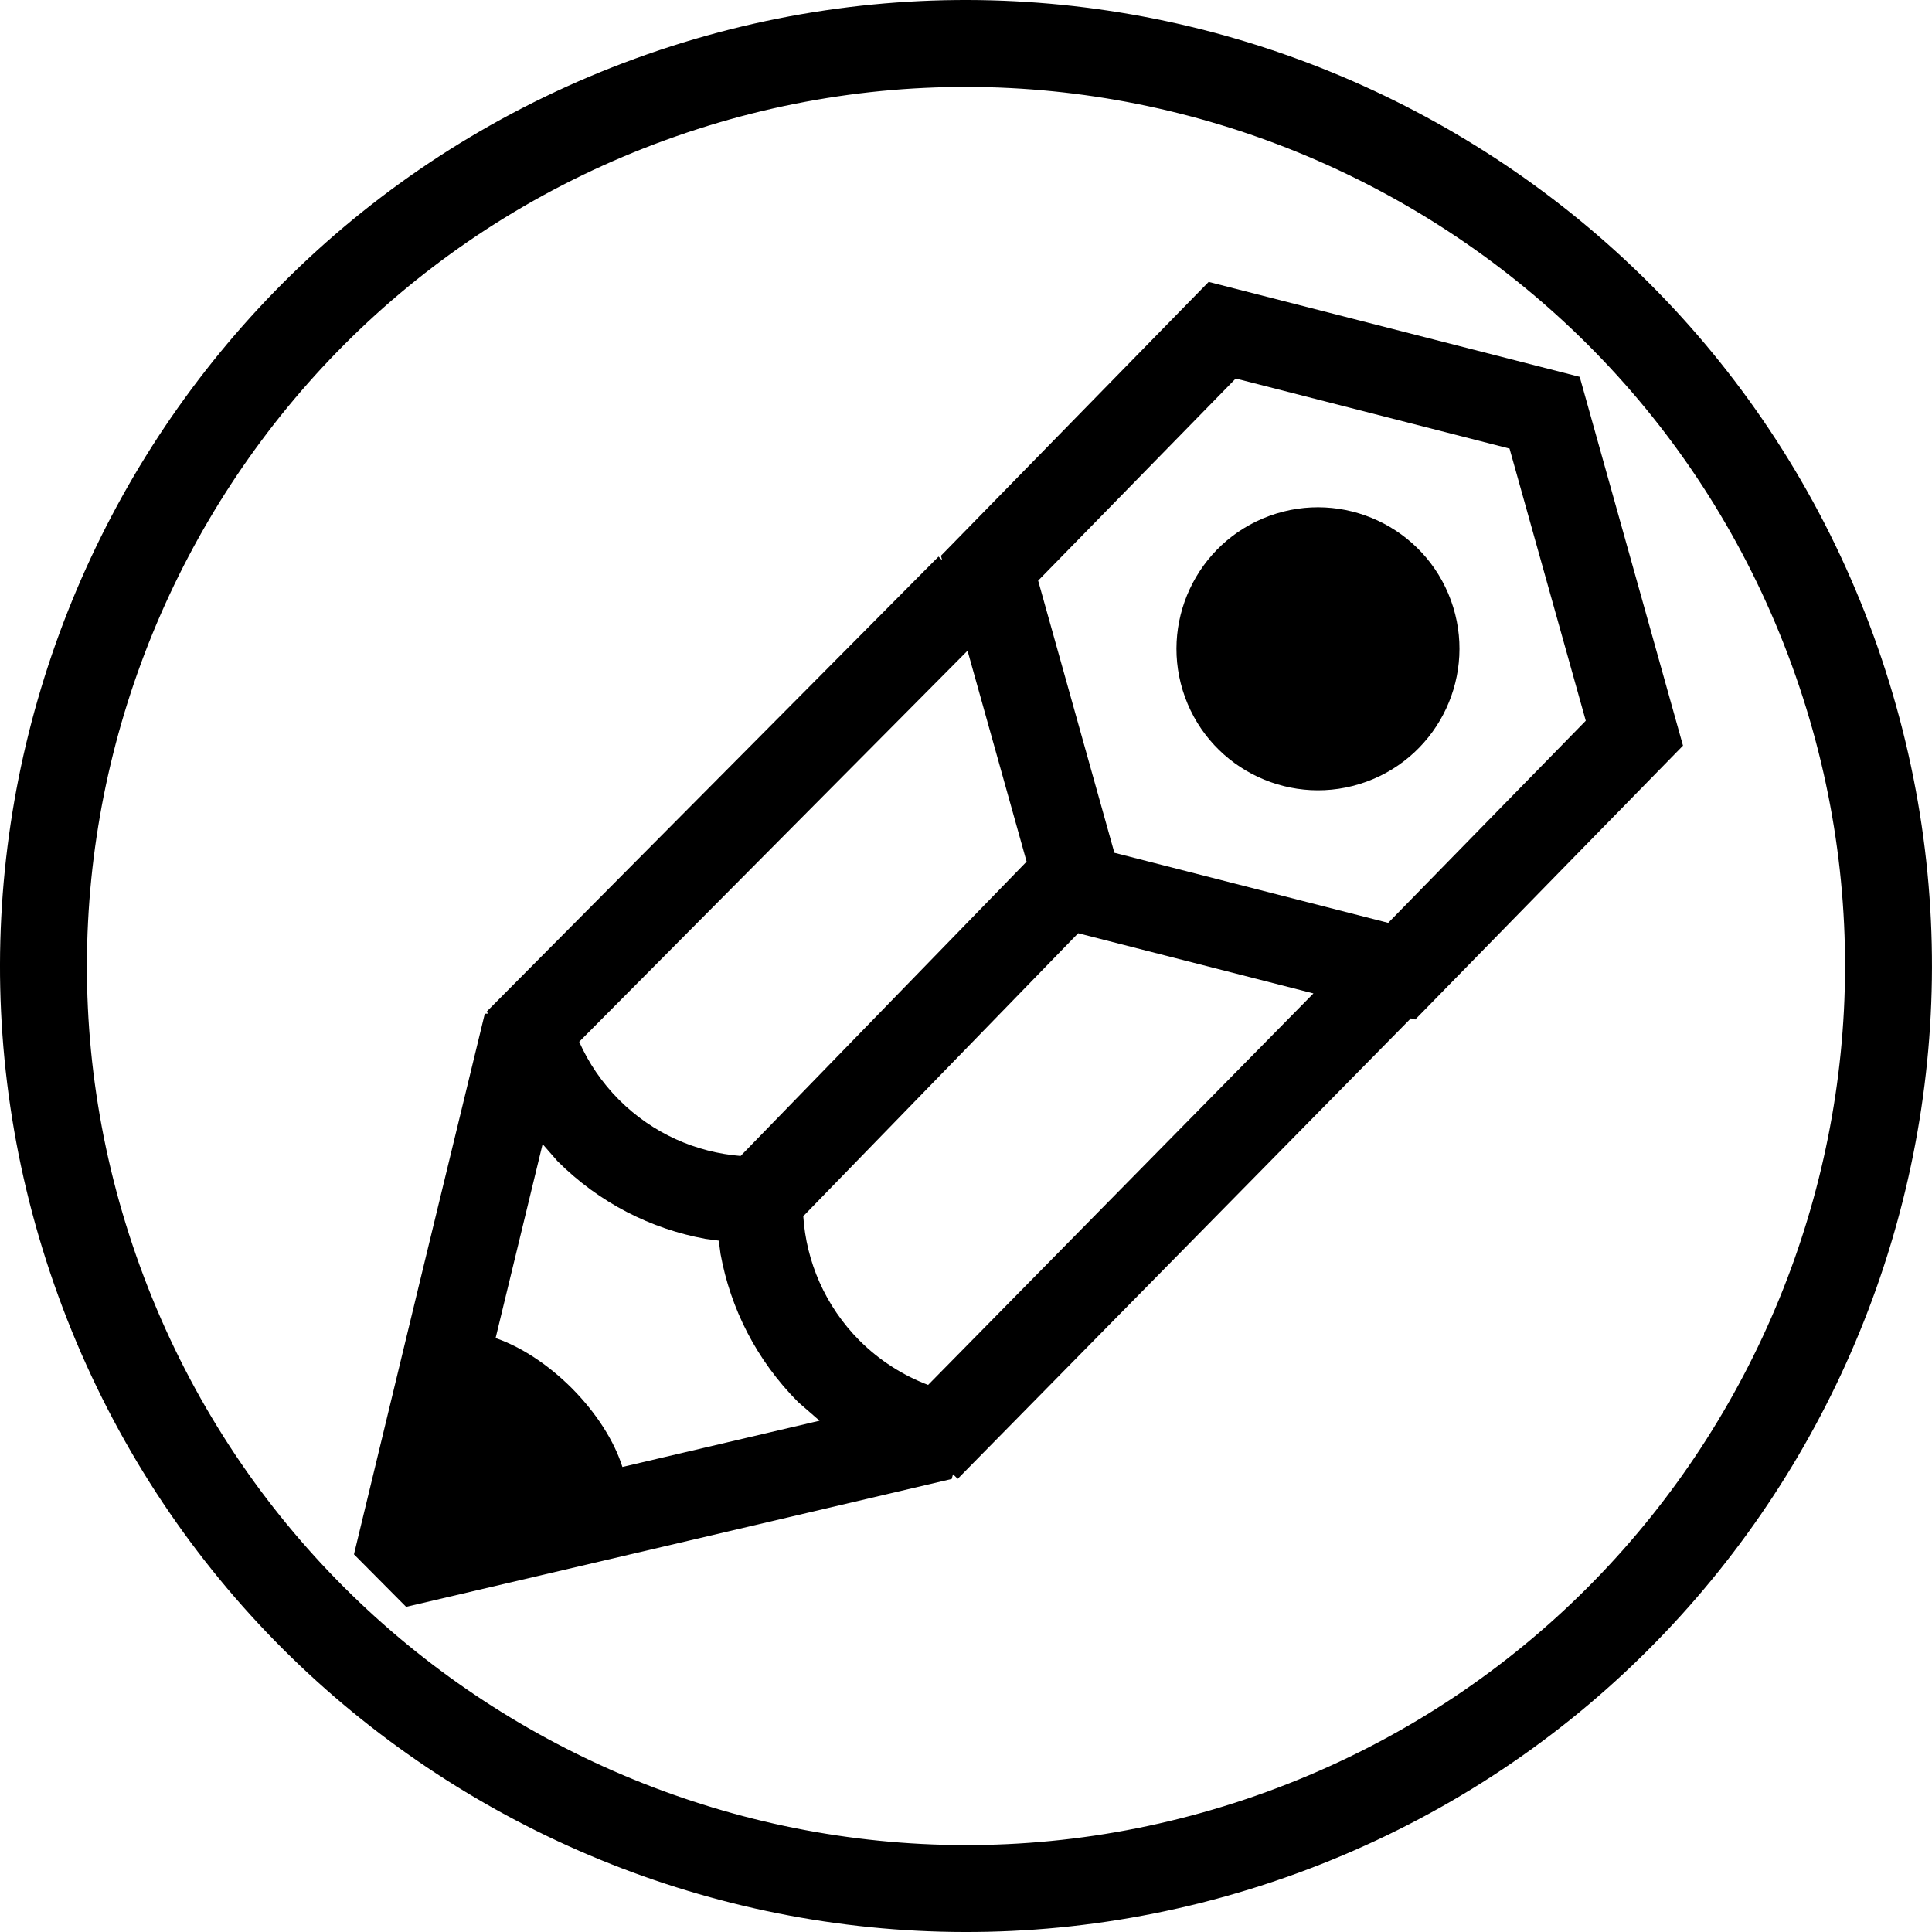
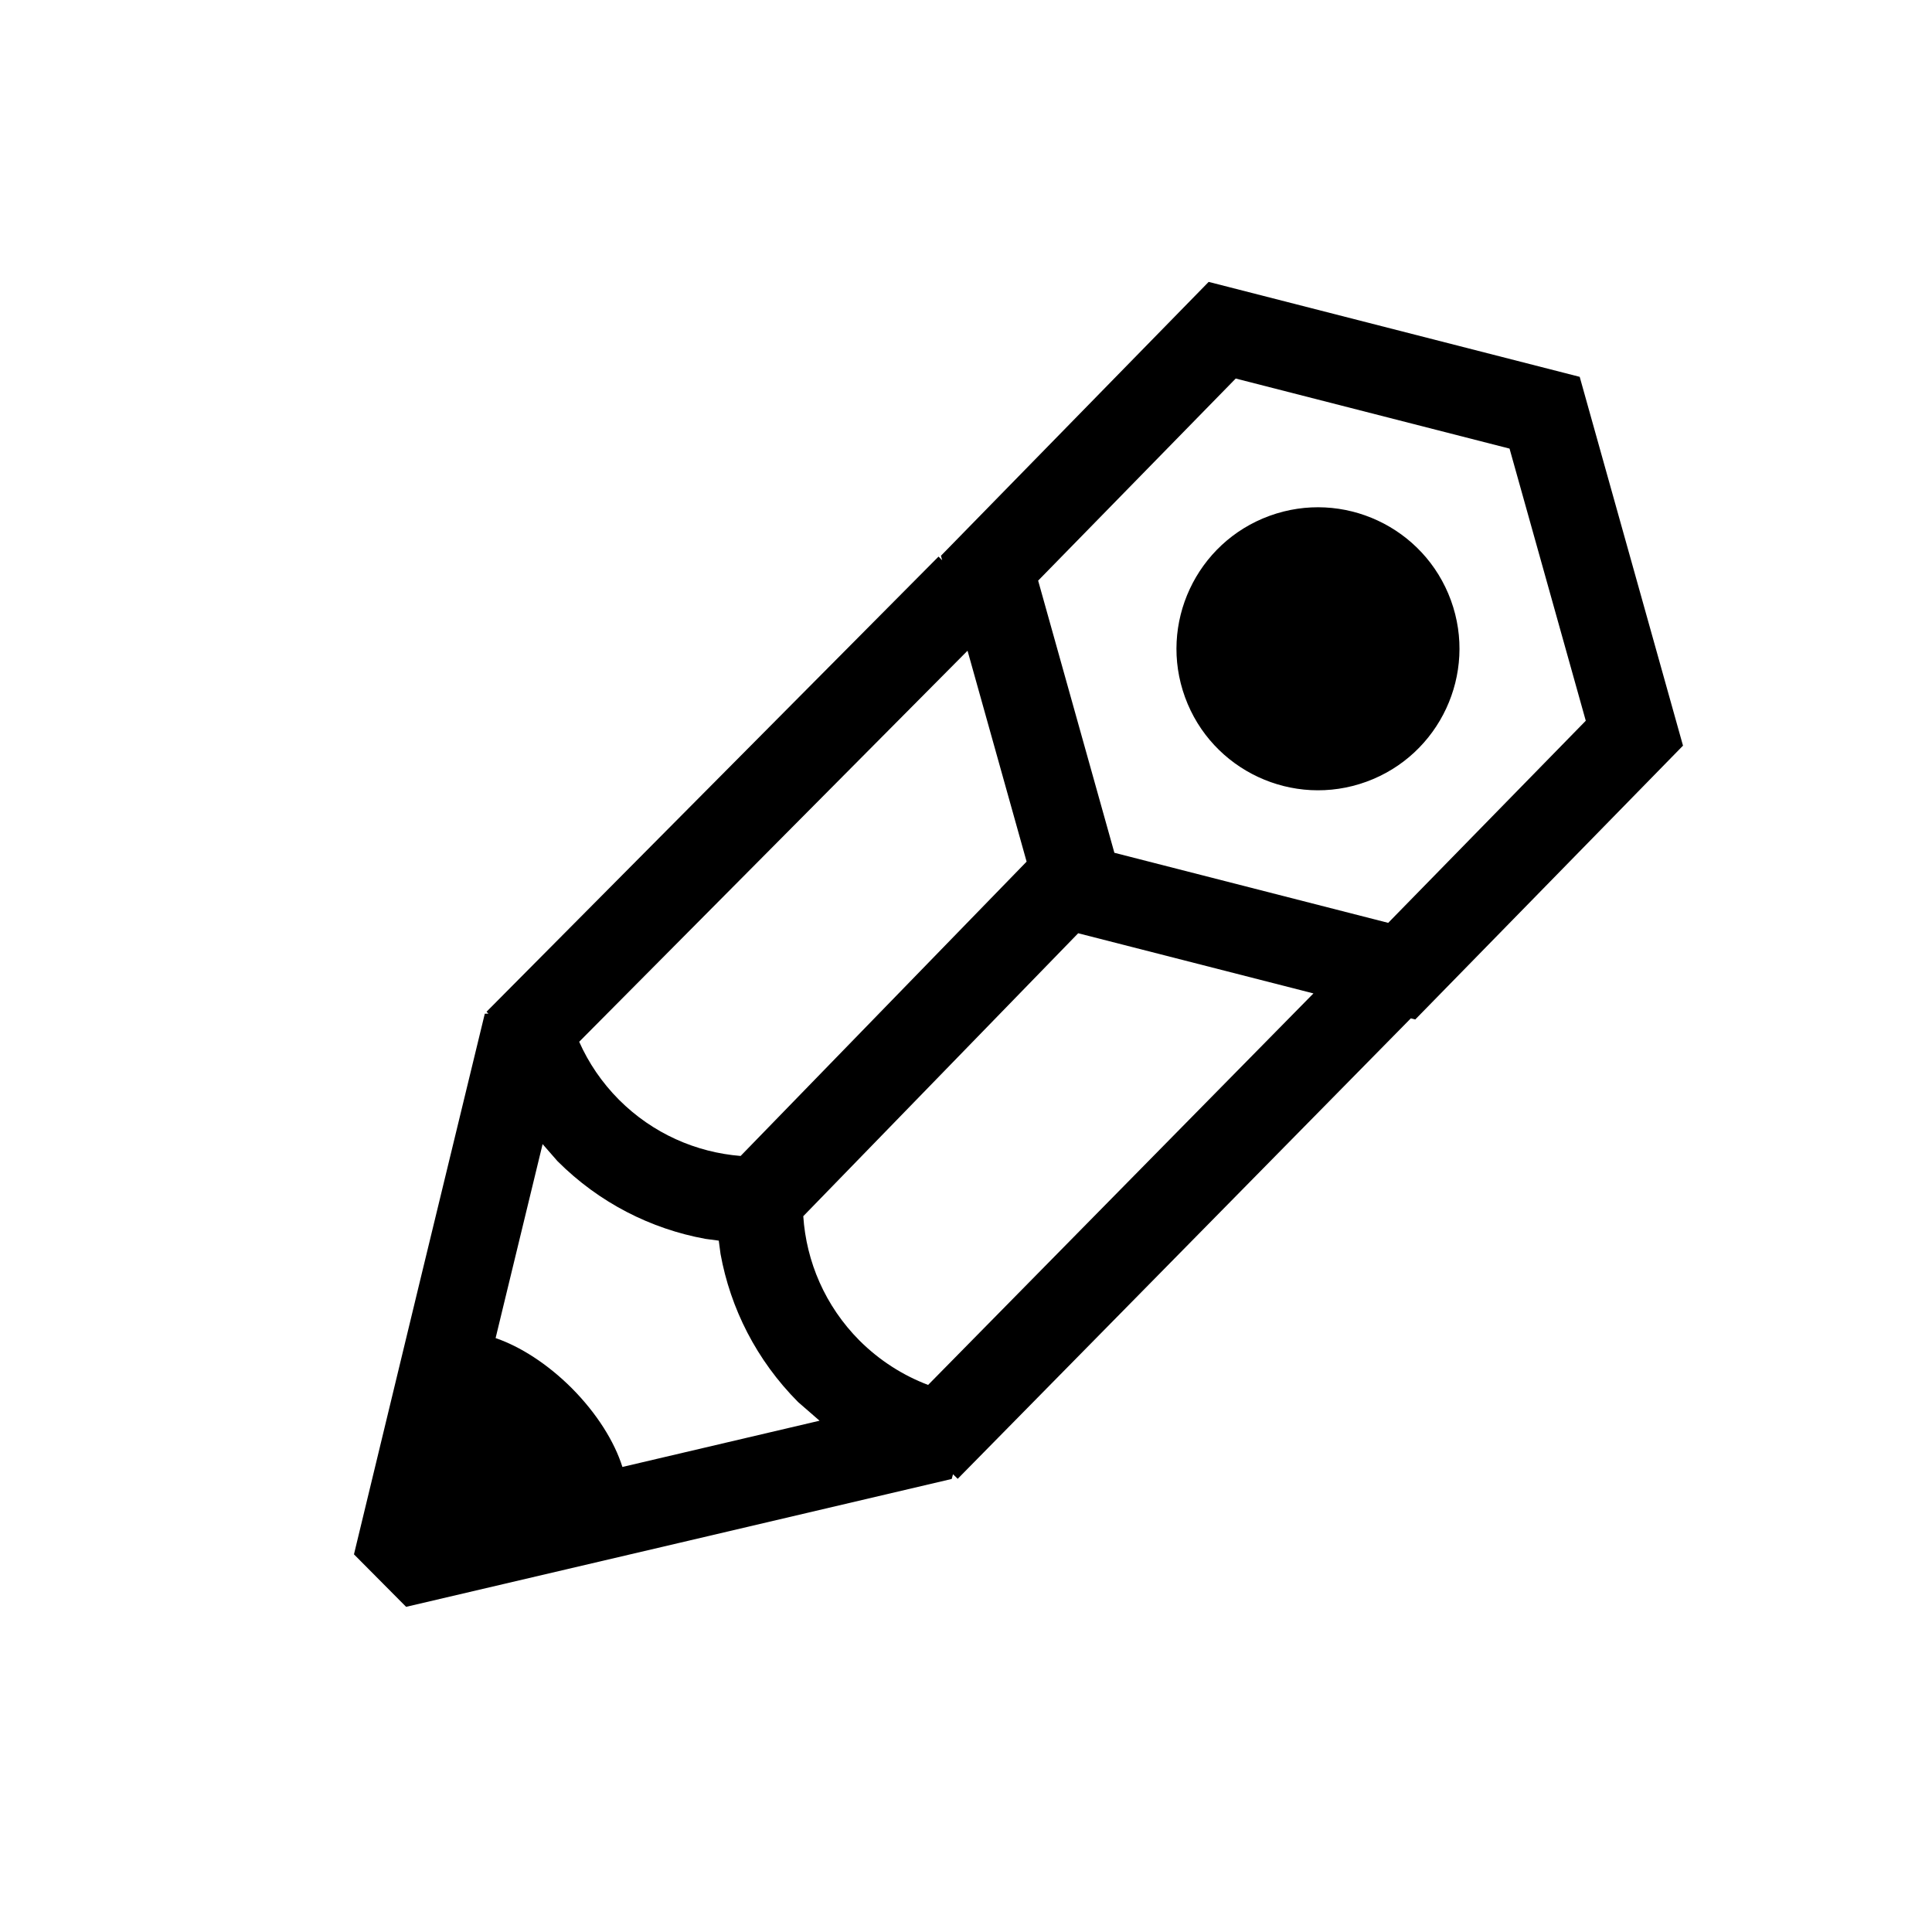
<svg xmlns="http://www.w3.org/2000/svg" xmlns:ns1="http://www.inkscape.org/namespaces/inkscape" xmlns:ns2="http://sodipodi.sourceforge.net/DTD/sodipodi-0.dtd" version="1.1" overflow="visible" width="112.426" height="112.427" viewBox="0 0 89.941 89.942" id="svg2" ns1:version="0.48.2 r9819" ns2:docname="pLogo.svg" style="fill-rule:evenodd;stroke-width:0.501;stroke-linejoin:bevel;overflow:visible">
  <ns2:namedview pagecolor="#ffffff" bordercolor="#666666" borderopacity="1" objecttolerance="10" gridtolerance="10" guidetolerance="10" ns1:pageopacity="0" ns1:pageshadow="2" ns1:window-width="640" ns1:window-height="480" id="namedview92" showgrid="false" fit-margin-top="0" fit-margin-left="0" fit-margin-right="0" fit-margin-bottom="0" ns1:zoom="1.2685895" ns1:cx="75.832648" ns1:cy="45.491018" ns1:window-x="375" ns1:window-y="298" ns1:window-maximized="0" ns1:current-layer="svg2" />
  <defs id="defs4">
    <marker id="DefaultArrow2" markerUnits="strokeWidth" viewBox="0 0 1 1" markerWidth="1" markerHeight="1" overflow="visible" orient="auto" style="overflow:visible">
      <g transform="scale(0.009,0.009)" id="g7">
        <path d="M -9,54 -9,-54 117,0 z" id="path9" ns1:connector-curvature="0" />
      </g>
    </marker>
    <marker id="DefaultArrow3" markerUnits="strokeWidth" viewBox="0 0 1 1" markerWidth="1" markerHeight="1" overflow="visible" orient="auto" style="overflow:visible">
      <g transform="scale(0.009,0.009)" id="g12">
        <path d="M -27,54 -9,0 -27,-54 135,0 z" id="path14" ns1:connector-curvature="0" />
      </g>
    </marker>
    <marker id="DefaultArrow4" markerUnits="strokeWidth" viewBox="0 0 1 1" markerWidth="1" markerHeight="1" overflow="visible" orient="auto" style="overflow:visible">
      <g transform="scale(0.009,0.009)" id="g17">
        <path d="m -9,0 0,-45 c 0,-6.708 11.808,-11.58 18,-9 l 108,45 c 3.916,1.631 9,4.758 9,9 0,4.242 -5.084,7.369 -9,9 L 9,54 C 2.808,56.58 -9,51.708 -9,45 z" id="path19" ns1:connector-curvature="0" />
      </g>
    </marker>
    <marker id="DefaultArrow5" markerUnits="strokeWidth" viewBox="0 0 1 1" markerWidth="1" markerHeight="1" overflow="visible" orient="auto" style="overflow:visible">
      <g transform="scale(0.009,0.009)" id="g22">
        <path d="M -54,0 C -54,29.807 -29.807,54 0,54 29.807,54 54,29.807 54,0 54,-29.807 29.807,-54 0,-54 -29.807,-54 -54,-29.807 -54,0 z" id="path24" ns1:connector-curvature="0" />
      </g>
    </marker>
    <marker id="DefaultArrow6" markerUnits="strokeWidth" viewBox="0 0 1 1" markerWidth="1" markerHeight="1" overflow="visible" orient="auto" style="overflow:visible">
      <g transform="scale(0.009,0.009)" id="g27">
-         <path d="M -63,0 0,63 63,0 0,-63 z" id="path29" ns1:connector-curvature="0" />
-       </g>
+         </g>
    </marker>
    <marker id="DefaultArrow7" markerUnits="strokeWidth" viewBox="0 0 1 1" markerWidth="1" markerHeight="1" overflow="visible" orient="auto" style="overflow:visible">
      <g transform="scale(0.009,0.009)" id="g32">
-         <path d="m 18,-54 90,0 L 63,0 108,54 18,54 -36,0 z" id="path34" ns1:connector-curvature="0" />
+         <path d="m 18,-54 90,0 z" id="path34" ns1:connector-curvature="0" />
      </g>
    </marker>
    <marker id="DefaultArrow8" markerUnits="strokeWidth" viewBox="0 0 1 1" markerWidth="1" markerHeight="1" overflow="visible" orient="auto" style="overflow:visible">
      <g transform="scale(0.009,0.009)" id="g37">
        <path d="m -36,0 54,-54 36,0 -36,36 9,0 36,-36 36,0 -36,36 9,0 36,-36 36,0 -54,54 54,54 -36,0 -36,-36 -9,0 36,36 -36,0 -36,-36 -9,0 36,36 -36,0 z" id="path39" ns1:connector-curvature="0" />
      </g>
    </marker>
    <marker id="DefaultArrow9" markerUnits="strokeWidth" viewBox="0 0 1 1" markerWidth="1" markerHeight="1" overflow="visible" orient="auto" style="overflow:visible">
      <g transform="scale(0.009,0.009)" id="g42">
        <path d="M 0,45 -45,0 0,-45 45,0 z M 0,63 -63,0 0,-63 63,0 z" id="path44" ns1:connector-curvature="0" />
      </g>
    </marker>
    <filter id="StainedFilter" color-interpolation-filters="sRGB">
      <feBlend mode="multiply" in2="BackgroundImage" in="SourceGraphic" result="blend" id="feBlend47" />
      <feComposite in="blend" in2="SourceAlpha" operator="in" result="comp" id="feComposite49" />
    </filter>
    <filter id="BleachFilter" color-interpolation-filters="sRGB">
      <feBlend mode="screen" in2="BackgroundImage" in="SourceGraphic" result="blend" id="feBlend52" />
      <feComposite in="blend" in2="SourceAlpha" operator="in" result="comp" id="feComposite54" />
    </filter>
    <filter id="InvertTransparencyBitmapFilter" color-interpolation-filters="sRGB">
      <feComponentTransfer id="feComponentTransfer57">
        <feFuncR type="gamma" amplitude="1.055" exponent=".417" offset="-0.055" id="feFuncR59" />
        <feFuncG type="gamma" amplitude="1.055" exponent=".417" offset="-0.055" id="feFuncG61" />
        <feFuncB type="gamma" amplitude="1.055" exponent=".417" offset="-0.055" id="feFuncB63" />
      </feComponentTransfer>
      <feComponentTransfer id="feComponentTransfer65">
        <feFuncR type="linear" slope="-1" intercept="1" id="feFuncR67" />
        <feFuncG type="linear" slope="-1" intercept="1" id="feFuncG69" />
        <feFuncB type="linear" slope="-1" intercept="1" id="feFuncB71" />
        <feFuncA type="linear" slope="1" intercept="0" id="feFuncA73" />
      </feComponentTransfer>
      <feComponentTransfer id="feComponentTransfer75">
        <feFuncR type="gamma" amplitude="1" exponent="2.4" offset="0" id="feFuncR77" />
        <feFuncG type="gamma" amplitude="1" exponent="2.4" offset="0" id="feFuncG79" />
        <feFuncB type="gamma" amplitude="1" exponent="2.4" offset="0" id="feFuncB81" />
      </feComponentTransfer>
    </filter>
  </defs>
-   <path style="font-size:16px;fill:none;stroke:#000000;stroke-width:4.046;stroke-linejoin:miter;stroke-miterlimit:79.84;marker-start:none;marker-end:none;font-family:Times New Roman" ns1:connector-curvature="0" id="path86" stroke-miterlimit="79.84" d="m 30.286,4.621 c 22.273,-8.106 46.929,3.392 55.034,25.665 8.105,22.273 -3.393,46.929 -25.666,55.035 -22.273,8.106 -46.929,-3.392 -55.034,-25.665 -8.105,-22.273 3.393,-46.929 25.666,-55.035 z" />
  <path style="font-size:16px;fill:#000000;stroke:none;stroke-width:0.648;marker-start:none;marker-end:none;font-family:Times New Roman" ns1:connector-curvature="0" id="path88" stroke-miterlimit="79.84" d="m 59.104,24.013 c 3.416,-1.243 7.199,0.521 8.442,3.937 1.243,3.416 -0.522,7.2 -3.938,8.443 -3.416,1.243 -7.199,-0.521 -8.442,-3.937 -1.243,-3.416 0.522,-7.2 3.938,-8.443 z" />
  <path style="font-size:16px;fill:#000000;fill-rule:evenodd;stroke:none;stroke-width:0.202;marker-start:none;marker-end:none;font-family:Times New Roman" ns1:connector-curvature="0" id="path90" stroke-miterlimit="79.84" d="m 18.906,74.804 -2.428,-2.444 3.061,-12.674 3.03,-12.495 0.169,-0.002 -0.089,-0.089 21.042,-21.189 0.17,0.171 -0.058,-0.21 12.464,-12.749 17.273,4.42 4.809,17.169 -12.464,12.748 -0.207,-0.052 -21.094,21.436 -0.218,-0.213 -0.062,0.22 -12.701,2.98 -12.697,2.973 z m 10.069,-6.512 1.704,-0.4 7.474,-1.753 -0.996,-0.866 c -1.947,-1.956 -3.153,-4.371 -3.613,-6.892 l -0.083,-0.625 -0.626,-0.083 c -2.521,-0.462 -4.933,-1.668 -6.883,-3.618 l -0.692,-0.793 -1.788,7.376 -0.4,1.654 c 1.142,0.393 2.403,1.193 3.538,2.324 1.175,1.181 1.995,2.498 2.365,3.676 z m 14.232,-3.819 17.938,-18.226 -10.952,-2.801 -12.798,13.172 c 0.139,2.11 1.013,4.178 2.621,5.793 0.938,0.933 2.029,1.622 3.191,2.062 z m -8.729,-10.659 13.314,-13.702 -2.75,-9.819 -18.079,18.205 c 0.433,0.976 1.05,1.893 1.852,2.699 1.578,1.578 3.593,2.45 5.663,2.617 z m 30.147,-10.852 9.198,-9.409 -3.549,-12.669 -12.747,-3.262 -9.198,9.408 3.549,12.67 12.747,3.262 z" />
</svg>